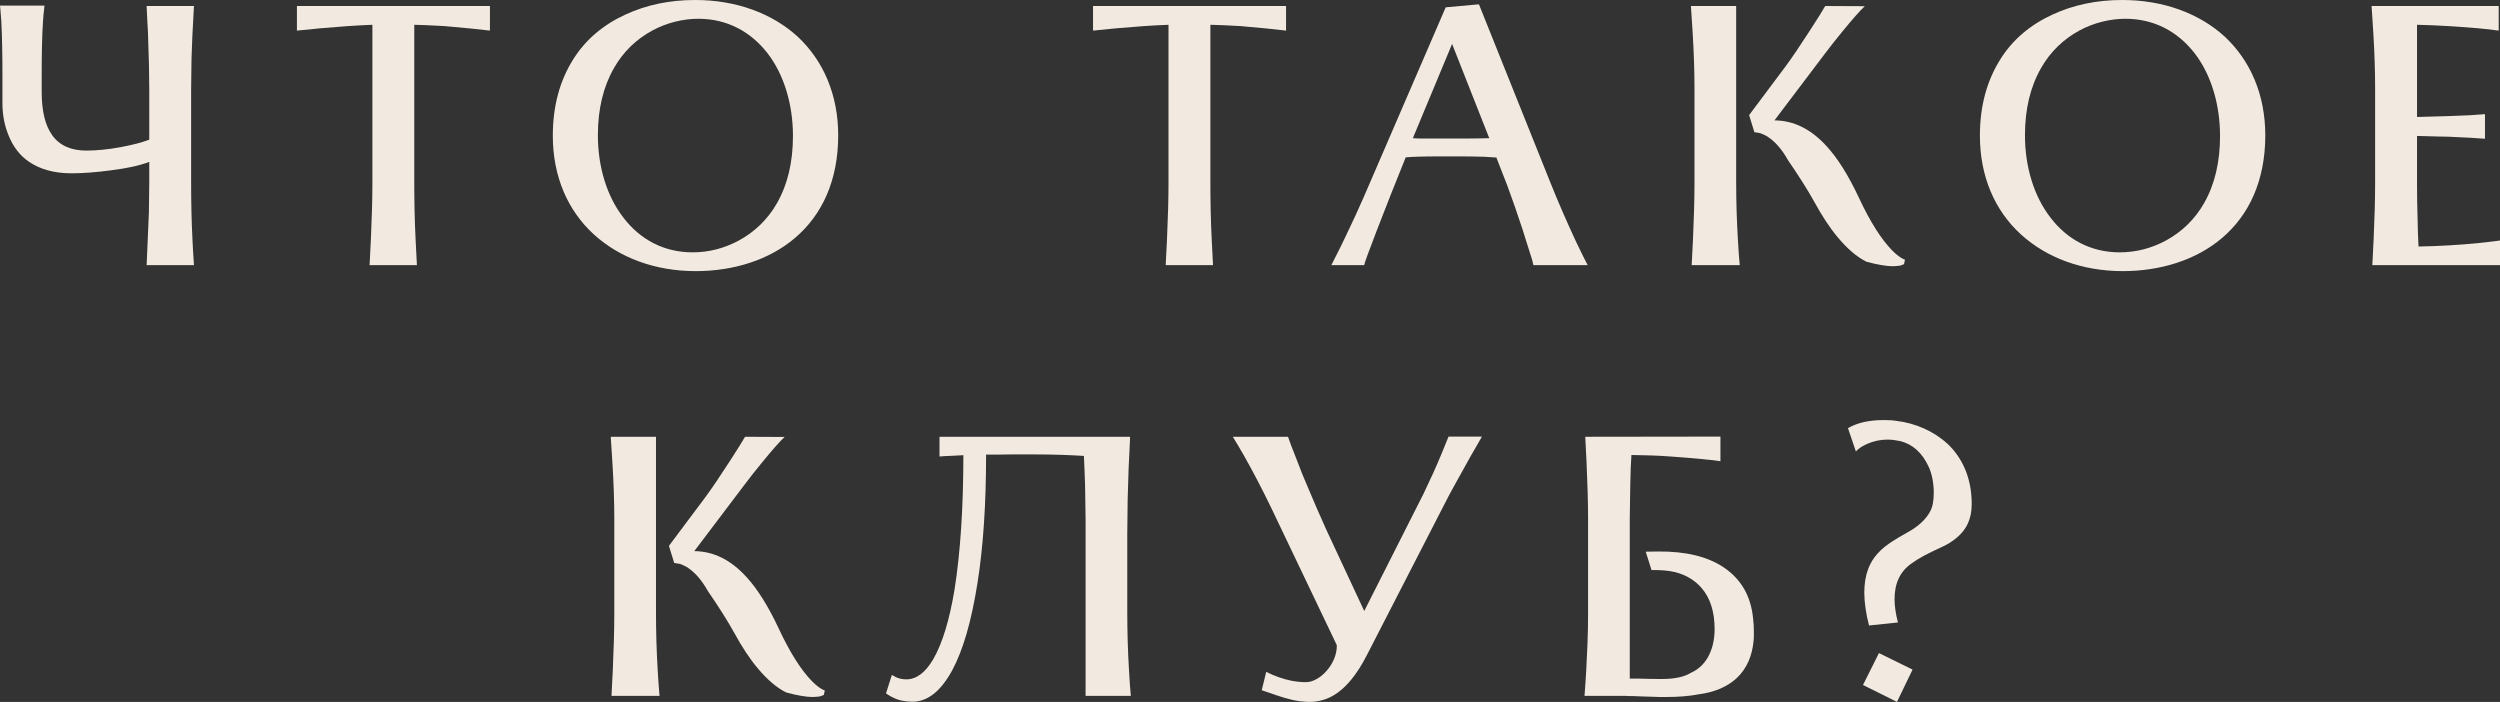
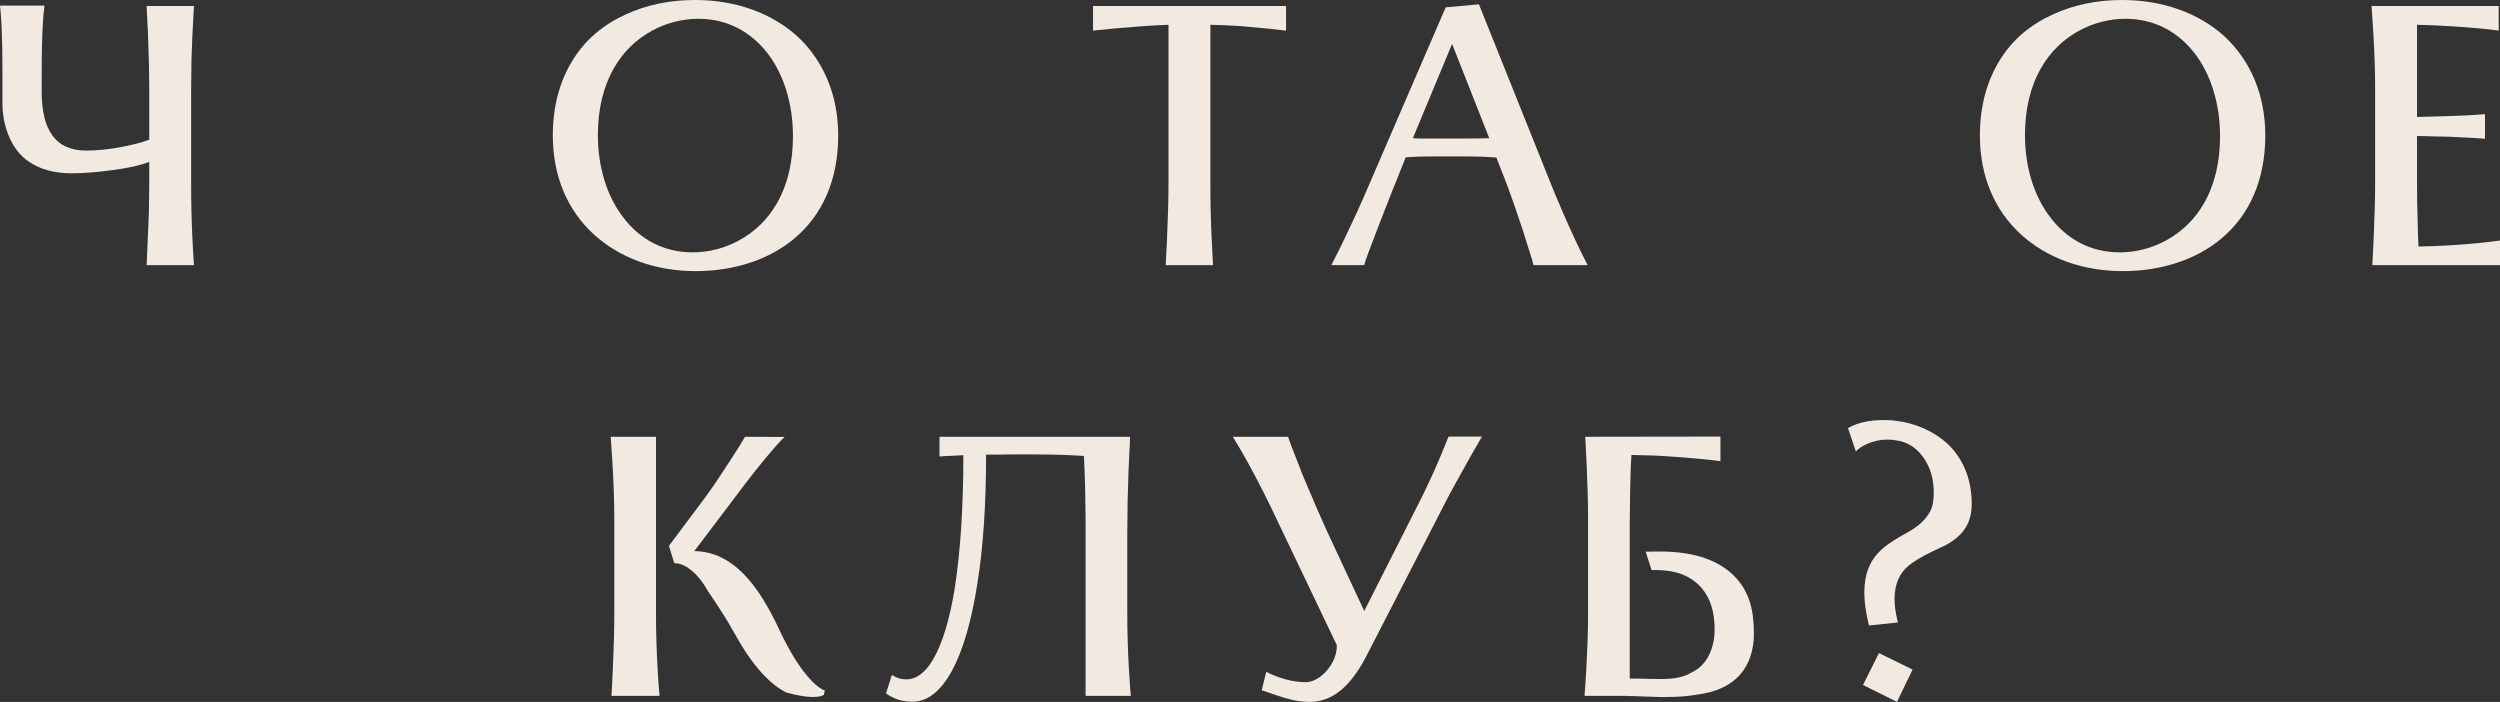
<svg xmlns="http://www.w3.org/2000/svg" width="1300" height="365" viewBox="0 0 1300 365" fill="none">
  <rect x="0" y="0" width="1300" height="365" fill="#333333" stroke="none" />
  <path d="M77.618 94.899C77.618 98.511 77.52 103.784 77.423 110.52L76.251 137.857H100.855L100.366 130.242L100.074 124.384C99.585 114.816 99.39 104.955 99.39 94.899V46.376C99.39 42.763 99.488 37.491 99.585 30.559C99.781 23.725 100.171 14.547 100.855 3.124H76.251C76.544 9.373 76.739 13.864 76.935 16.695C77.423 29.485 77.618 39.346 77.618 46.376V72.639C73.81 74.103 68.831 75.373 62.583 76.544C56.236 77.716 50.281 78.302 44.911 78.302C36.905 78.302 30.95 75.665 27.142 70.296C23.529 65.316 21.674 57.799 21.674 47.742V40.225C21.674 27.825 21.87 18.062 22.358 11.13C22.553 8.104 22.748 6.053 22.944 4.784L23.139 2.929H0L0.195 4.784L0.683 10.935C1.074 18.648 1.269 28.118 1.269 39.346V53.503C1.269 59.458 2.246 64.926 4.296 70.003C6.737 76.251 10.349 80.938 15.133 84.159C21.089 88.162 28.411 90.115 37.1 90.115C42.958 90.115 49.89 89.627 57.799 88.553C66.293 87.479 72.932 86.014 77.618 84.159V94.899Z" fill="#F2EAE0" />
-   <path d="M216.787 137.857C216.592 134.831 216.397 130.34 216.104 124.384C215.616 114.816 215.421 104.955 215.421 94.899V12.887C219.619 12.985 224.891 13.18 231.139 13.571C241.391 14.45 249.299 15.231 254.767 15.914V3.124H154.4V15.914L166.214 14.742C176.172 13.864 185.35 13.18 193.648 12.887V94.899C193.648 103.588 193.356 113.449 192.867 124.384C192.77 127.02 192.477 131.511 192.184 137.857H216.787Z" fill="#F2EAE0" />
  <path d="M361.761 140.982C381.386 140.982 399.838 135.221 413.214 123.896C427.566 111.79 435.865 93.727 435.865 70.393C435.865 49.304 428.152 31.535 414.776 19.038C401.4 6.834 382.655 0 361.469 0C348.19 0 336.182 2.538 325.344 7.518C313.628 12.887 304.549 20.601 298.202 30.657C291.075 41.885 287.463 55.163 287.463 70.588C287.463 91.677 295.176 109.446 308.747 121.846C322.122 134.05 340.673 140.982 361.761 140.982ZM310.895 70.296C310.895 56.725 313.726 45.009 319.291 35.343C324.075 26.947 330.812 20.405 339.306 15.816C346.726 11.814 355.22 9.763 363.128 9.763C377.968 9.763 390.27 16.305 399.155 27.728C407.649 38.76 412.335 54.186 412.335 70.686C412.335 84.257 409.601 95.875 404.036 105.639C399.252 114.035 392.516 120.576 384.022 125.165C376.504 129.168 368.596 131.218 360.102 131.218C345.261 131.218 332.862 124.579 324.173 113.156C315.581 102.124 310.895 86.796 310.895 70.296Z" fill="#F2EAE0" />
  <path d="M630.766 137.857C630.57 134.831 630.375 130.34 630.082 124.384C629.594 114.816 629.399 104.955 629.399 94.899V12.887C633.597 12.985 638.869 13.18 645.118 13.571C655.369 14.45 663.277 15.231 668.745 15.914V3.124H568.378V15.914L580.192 14.742C590.15 13.864 599.328 13.18 607.627 12.887V94.899C607.627 103.588 607.334 113.449 606.846 124.384C606.748 127.02 606.455 131.511 606.162 137.857H630.766Z" fill="#F2EAE0" />
  <path d="M751.766 3.808L711.834 96.266C710.37 99.683 708.222 104.662 705.195 111.301L702.95 116.085C698.752 125.165 695.139 132.39 692.308 137.857H709.393C709.393 137.467 709.979 135.71 711.151 132.488L715.837 120.088C720.524 107.884 725.6 95.094 730.97 81.816C734.387 81.523 739.855 81.328 747.568 81.328H760.748C764.556 81.328 768.266 81.426 771.878 81.523C771.878 81.523 773.929 81.621 778.127 81.914L779.103 84.452L783.79 96.461C786.328 103.393 789.062 111.106 791.893 119.795L793.26 124.189C795.408 130.828 796.58 134.538 796.775 135.319L797.361 137.857H825.576C824.112 135.026 822.062 131.023 819.621 125.849C814.446 114.718 809.955 104.369 806.147 94.801L769.047 2.246L751.766 3.808ZM755.086 22.846L774.417 71.858C770.219 71.955 765.728 72.053 760.846 72.053H746.787H739.367C737.902 72.053 736.34 71.955 734.68 71.858L755.086 22.846Z" fill="#F2EAE0" />
-   <path d="M881.136 94.899C881.136 103.588 880.843 113.449 880.355 124.384C880.257 127.02 879.964 131.511 879.671 137.857H904.665C904.372 134.636 903.982 130.144 903.689 124.384C903.103 114.523 902.81 104.76 902.81 94.899V3.124H879.281L880.159 16.695C880.843 27.63 881.136 37.491 881.136 46.376V94.899ZM990.582 135.026C988.532 134.343 986.384 132.683 983.943 130.242C978.28 124.482 972.52 115.402 966.76 103.1C961.292 91.384 955.629 82.304 949.771 75.958C941.668 67.074 932.686 62.68 922.727 62.583L948.795 28.118C951.822 24.115 954.848 20.21 957.875 16.598C963.147 10.154 967.052 5.663 969.689 3.222L949.186 3.124C948.795 3.612 948.405 4.198 948.014 4.979L946.354 7.713L941.18 15.816C936.005 23.822 931.807 30.071 928.39 34.66L909.547 59.849L912.28 68.734L914.721 69.124C915.795 69.319 917.065 69.905 918.724 70.784C922.922 73.42 926.535 77.52 929.757 83.281C935.322 91.384 939.911 98.609 943.328 104.76C947.428 112.278 951.529 118.526 955.629 123.408C960.609 129.363 965.588 133.659 970.567 136.1C976.328 137.662 981.014 138.443 984.431 138.443C985.115 138.443 985.993 138.346 987.165 138.248C988.141 138.15 988.825 137.955 989.313 137.662L990.094 137.369L990.582 135.026Z" fill="#F2EAE0" />
  <path d="M1103.85 140.982C1123.47 140.982 1141.92 135.221 1155.3 123.896C1169.65 111.79 1177.95 93.727 1177.95 70.393C1177.95 49.304 1170.24 31.535 1156.86 19.038C1143.49 6.834 1124.74 0 1103.55 0C1090.28 0 1078.27 2.538 1067.43 7.518C1055.71 12.887 1046.63 20.601 1040.29 30.657C1033.16 41.885 1029.55 55.163 1029.55 70.588C1029.55 91.677 1037.26 109.446 1050.83 121.846C1064.21 134.05 1082.76 140.982 1103.85 140.982ZM1052.98 70.296C1052.98 56.725 1055.81 45.009 1061.38 35.343C1066.16 26.947 1072.9 20.405 1081.39 15.816C1088.81 11.814 1097.31 9.763 1105.21 9.763C1120.05 9.763 1132.36 16.305 1141.24 27.728C1149.73 38.76 1154.42 54.186 1154.42 70.686C1154.42 84.257 1151.69 95.875 1146.12 105.639C1141.34 114.035 1134.6 120.576 1126.11 125.165C1118.59 129.168 1110.68 131.218 1102.19 131.218C1087.35 131.218 1074.95 124.579 1066.26 113.156C1057.67 102.124 1052.98 86.796 1052.98 70.296Z" fill="#F2EAE0" />
  <path d="M1300 137.857V125.068C1297.36 125.458 1293.85 125.849 1289.36 126.337C1278.72 127.411 1268.17 127.997 1257.63 128.192L1257.33 121.553L1257.14 113.547C1256.94 107.787 1256.85 101.538 1256.85 94.899V70.686L1267.68 70.979L1273.05 71.077C1282.52 71.467 1288.87 71.858 1292.19 72.151V59.361L1283.99 59.947C1278.03 60.239 1268.95 60.532 1256.85 60.825V12.887C1262.41 12.985 1268.46 13.278 1274.91 13.669C1285.26 14.352 1293.36 15.035 1299.32 15.914V3.124H1233.22L1234.1 16.695C1234.78 27.63 1235.07 37.491 1235.07 46.376V94.899C1235.07 103.588 1234.78 113.449 1234.29 124.384C1234.2 127.02 1233.9 131.511 1233.61 137.857H1300Z" fill="#F2EAE0" />
  <path d="M319.438 318.899C319.438 327.589 319.145 337.45 318.657 348.384C318.56 351.02 318.267 355.512 317.974 361.858H342.968C342.675 358.636 342.284 354.145 341.992 348.384C341.406 338.523 341.113 328.76 341.113 318.899V227.124H317.583L318.462 240.695C319.145 251.63 319.438 261.491 319.438 270.376V318.899ZM428.885 359.026C426.834 358.343 424.686 356.683 422.246 354.242C416.583 348.482 410.823 339.402 405.062 327.1C399.595 315.384 393.932 306.305 388.074 299.959C379.971 291.074 370.988 286.68 361.03 286.583L387.098 252.118C390.124 248.116 393.151 244.21 396.178 240.598C401.45 234.154 405.355 229.663 407.991 227.222L387.488 227.124C387.098 227.613 386.707 228.198 386.317 228.979L384.657 231.713L379.483 239.817C374.308 247.823 370.11 254.071 366.693 258.66L347.849 283.849L350.583 292.734L353.024 293.124C354.098 293.319 355.367 293.905 357.027 294.784C361.225 297.42 364.838 301.521 368.059 307.281C373.625 315.384 378.213 322.609 381.63 328.76C385.731 336.278 389.832 342.526 393.932 347.408C398.911 353.364 403.891 357.659 408.87 360.1C414.63 361.662 419.317 362.443 422.734 362.443C423.417 362.443 424.296 362.346 425.468 362.248C426.444 362.151 427.127 361.955 427.615 361.662L428.396 361.37L428.885 359.026Z" fill="#F2EAE0" />
  <path d="M471.268 353.266C470.585 353.266 469.803 353.168 468.925 353.071C467.265 352.778 465.801 352.192 464.629 351.411C464.141 351.118 463.848 351.02 463.75 351.02L460.724 360.588L461.798 361.272C462.481 361.76 463.36 362.248 464.434 362.736C467.265 364.201 470.682 364.884 474.49 364.884C482.3 364.884 489.135 359.514 495.09 348.677C500.753 338.231 505.147 323.097 508.271 303.278C511.297 284.337 512.762 262.077 512.762 236.4C518.132 236.4 522.232 236.4 525.161 236.302H538.537C547.617 236.302 556.013 236.595 563.629 237.083L563.921 243.624L564.214 251.533L564.312 256.707C564.41 262.468 564.507 266.861 564.507 270.083V361.858H588.037C587.744 358.636 587.353 354.047 587.06 348.287C586.475 338.426 586.182 328.565 586.182 318.606V277.894C586.182 273.988 586.279 268.033 586.377 259.929C586.67 247.725 587.06 238.255 587.451 231.713L587.646 227.124H488.549V237.376C489.818 237.278 491.868 237.083 495.676 236.985L500.948 236.692C500.948 264.127 499.386 287.364 496.36 306.598C493.723 322.316 490.111 334.423 485.327 342.722C481.226 349.751 476.54 353.266 471.268 353.266Z" fill="#F2EAE0" />
  <path d="M750.408 263.541C752.653 259.05 754.996 254.657 757.437 250.361C762.416 241.281 766.81 233.471 770.618 227.027H753.239L749.627 235.911C746.893 242.55 743.769 249.385 740.352 256.512L709.402 317.728L689.68 275.453C688.606 273.012 686.946 269.302 684.701 264.225L682.162 258.269C681.479 256.61 680.405 254.266 679.136 251.142C677.769 248.018 676.695 245.382 675.914 243.234C674.547 239.817 673.473 237.083 672.692 234.935C671.813 232.885 671.13 230.932 670.544 229.272L669.763 227.124H641.059C642.719 229.761 644.671 233.08 647.015 237.181C651.31 244.796 655.899 253.485 660.683 263.346L695.148 335.497C695.245 340.281 693.097 345.162 689.875 348.775C686.751 352.387 682.651 354.73 679.136 354.73C676.5 354.73 673.961 354.438 671.325 353.949C666.736 352.973 662.441 351.411 658.438 349.361L656.094 358.929L658.145 359.612C665.955 362.346 670.642 363.908 675.621 364.591C677.964 364.884 679.624 364.982 680.698 364.982C685.482 364.982 689.778 363.81 693.683 361.467C699.834 357.757 705.594 350.825 710.769 340.671L750.408 263.541Z" fill="#F2EAE0" />
  <path d="M858.798 296.444C863.387 296.346 867.488 296.639 871.1 297.518C876.86 298.982 881.449 301.814 884.964 305.914C889.357 311.089 891.603 318.216 891.603 327.1C891.603 332.958 890.334 337.938 887.893 342.136C885.843 345.553 883.011 348.189 879.301 349.849C875.786 351.997 870.807 353.071 864.461 353.071C860.849 353.071 858.017 353.071 856.162 352.973C854.307 352.875 851.378 352.875 847.473 352.875V270.083C847.473 266.861 847.57 262.468 847.668 256.707L847.766 251.24C847.863 245.284 848.059 240.403 848.352 236.595C855.576 236.692 862.313 236.888 868.659 237.376C879.692 238.157 888.381 238.938 894.63 239.817V227.027L824.334 227.124C824.627 233.471 824.92 237.962 825.017 240.598C825.506 251.533 825.798 261.394 825.798 270.083V318.606C825.798 323.976 825.701 329.248 825.506 334.423C825.115 344.381 824.627 353.559 823.943 361.858H840.834H845.227C846.106 361.955 847.473 361.955 849.328 361.955L854.112 362.151L860.36 362.346C861.63 362.443 863.582 362.443 866.218 362.443C872.955 362.443 878.52 361.955 883.109 361.077C891.505 360.003 898.144 357.171 903.124 352.583C908.298 347.701 911.227 341.062 911.911 332.763C912.008 331.884 912.008 330.713 912.008 329.053C912.008 326.319 911.911 323.879 911.618 321.731C910.544 310.112 905.467 301.228 896.387 295.077C887.991 289.414 876.665 286.68 862.411 286.778L855.772 286.876L858.798 296.444Z" fill="#F2EAE0" />
  <path d="M965.046 234.74C966.51 233.178 968.463 231.908 970.904 230.835C974.223 229.37 977.738 228.589 981.545 228.589C983.596 228.589 985.744 228.882 988.185 229.37C994.628 231.03 999.51 235.423 1002.83 242.55C1004.68 246.456 1005.56 251.435 1005.56 256.219C1005.56 260.32 1004.98 263.541 1003.71 265.885C1001.46 270.181 997.362 273.891 991.602 277.015C988.575 278.675 985.939 280.237 983.889 281.604C978.031 285.411 973.833 289.609 971.489 295.76C970.122 299.373 969.439 303.473 969.439 308.062C969.439 312.944 970.22 318.704 971.88 325.245L986.915 323.683C985.744 319.095 985.158 314.994 985.158 311.577C985.158 303.278 988.087 297.127 993.945 293.027C998.143 290 1002.15 287.95 1009.96 284.337C1012.59 283.166 1015.13 281.604 1017.57 279.553C1022.55 275.355 1025.29 269.985 1025.29 262.077C1025.29 248.799 1020.6 238.352 1012.89 230.932C1005.56 224.195 995.995 219.997 985.939 218.826C984.084 218.533 981.936 218.435 979.495 218.435C971.978 218.435 965.827 219.802 960.945 222.633L965.046 234.74ZM968.756 356.195L986.427 364.982L994.531 348.189L977.054 339.597L968.756 356.195Z" fill="#F2EAE0" />
</svg>